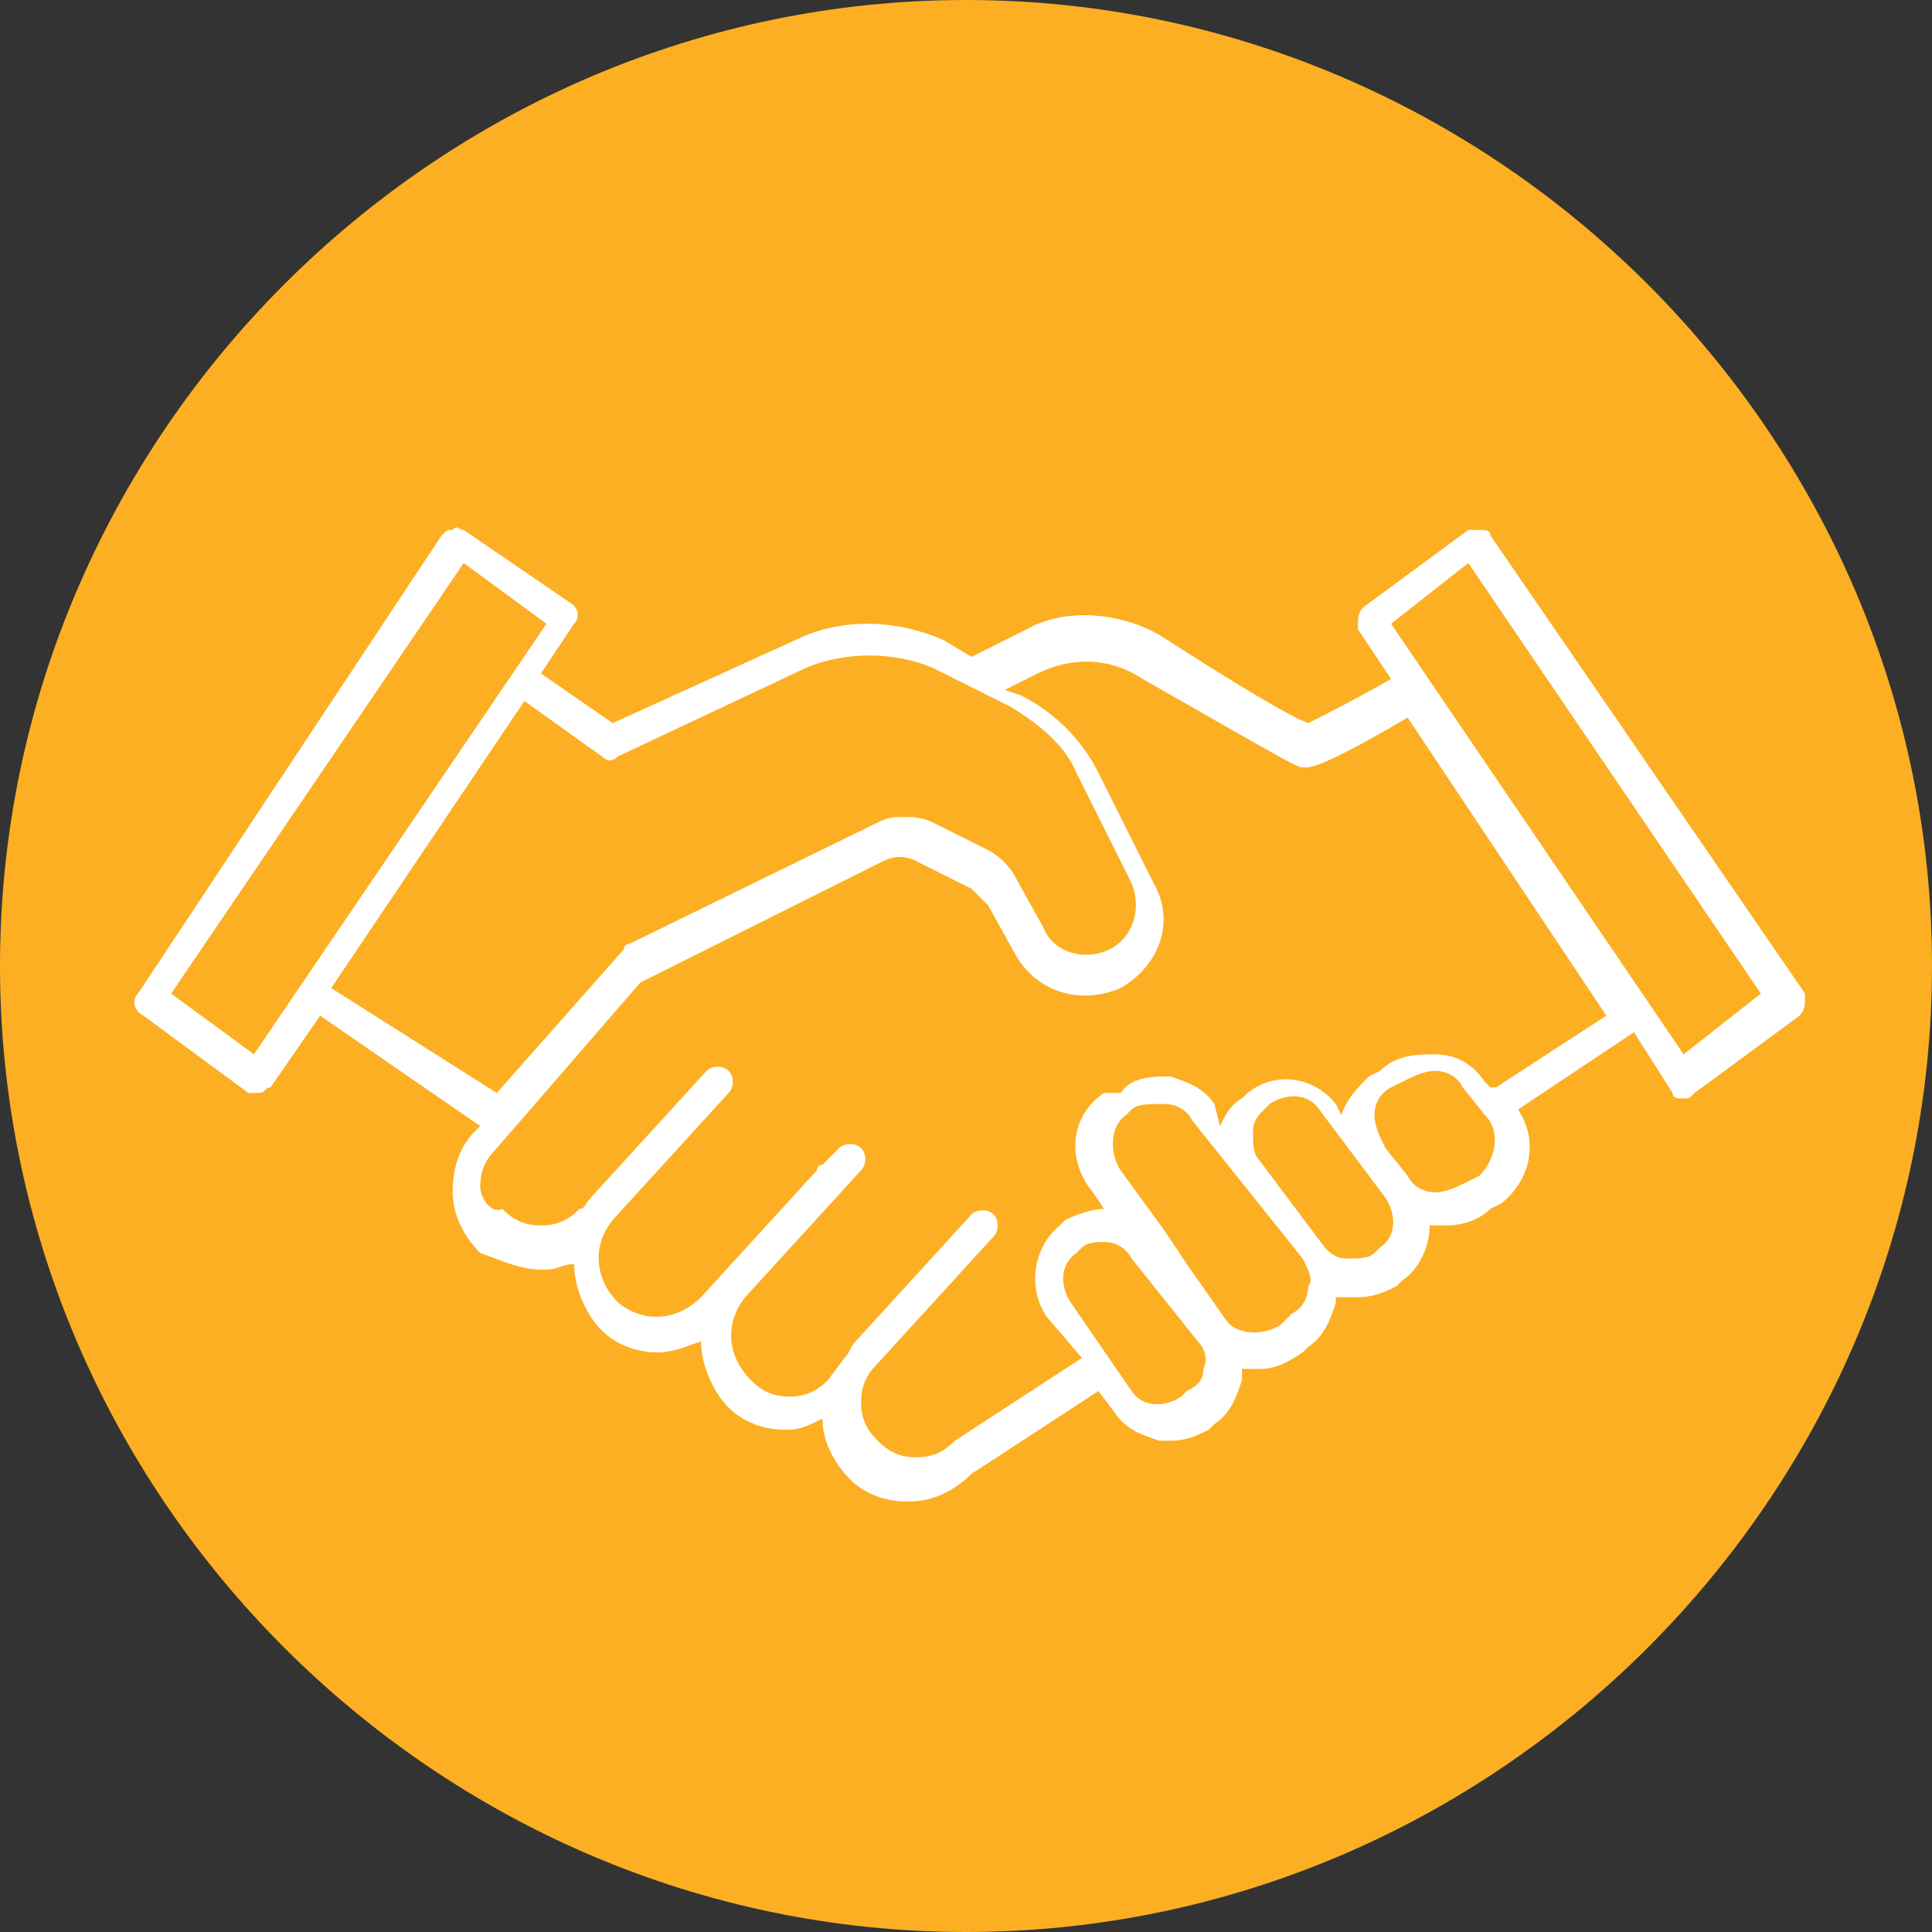
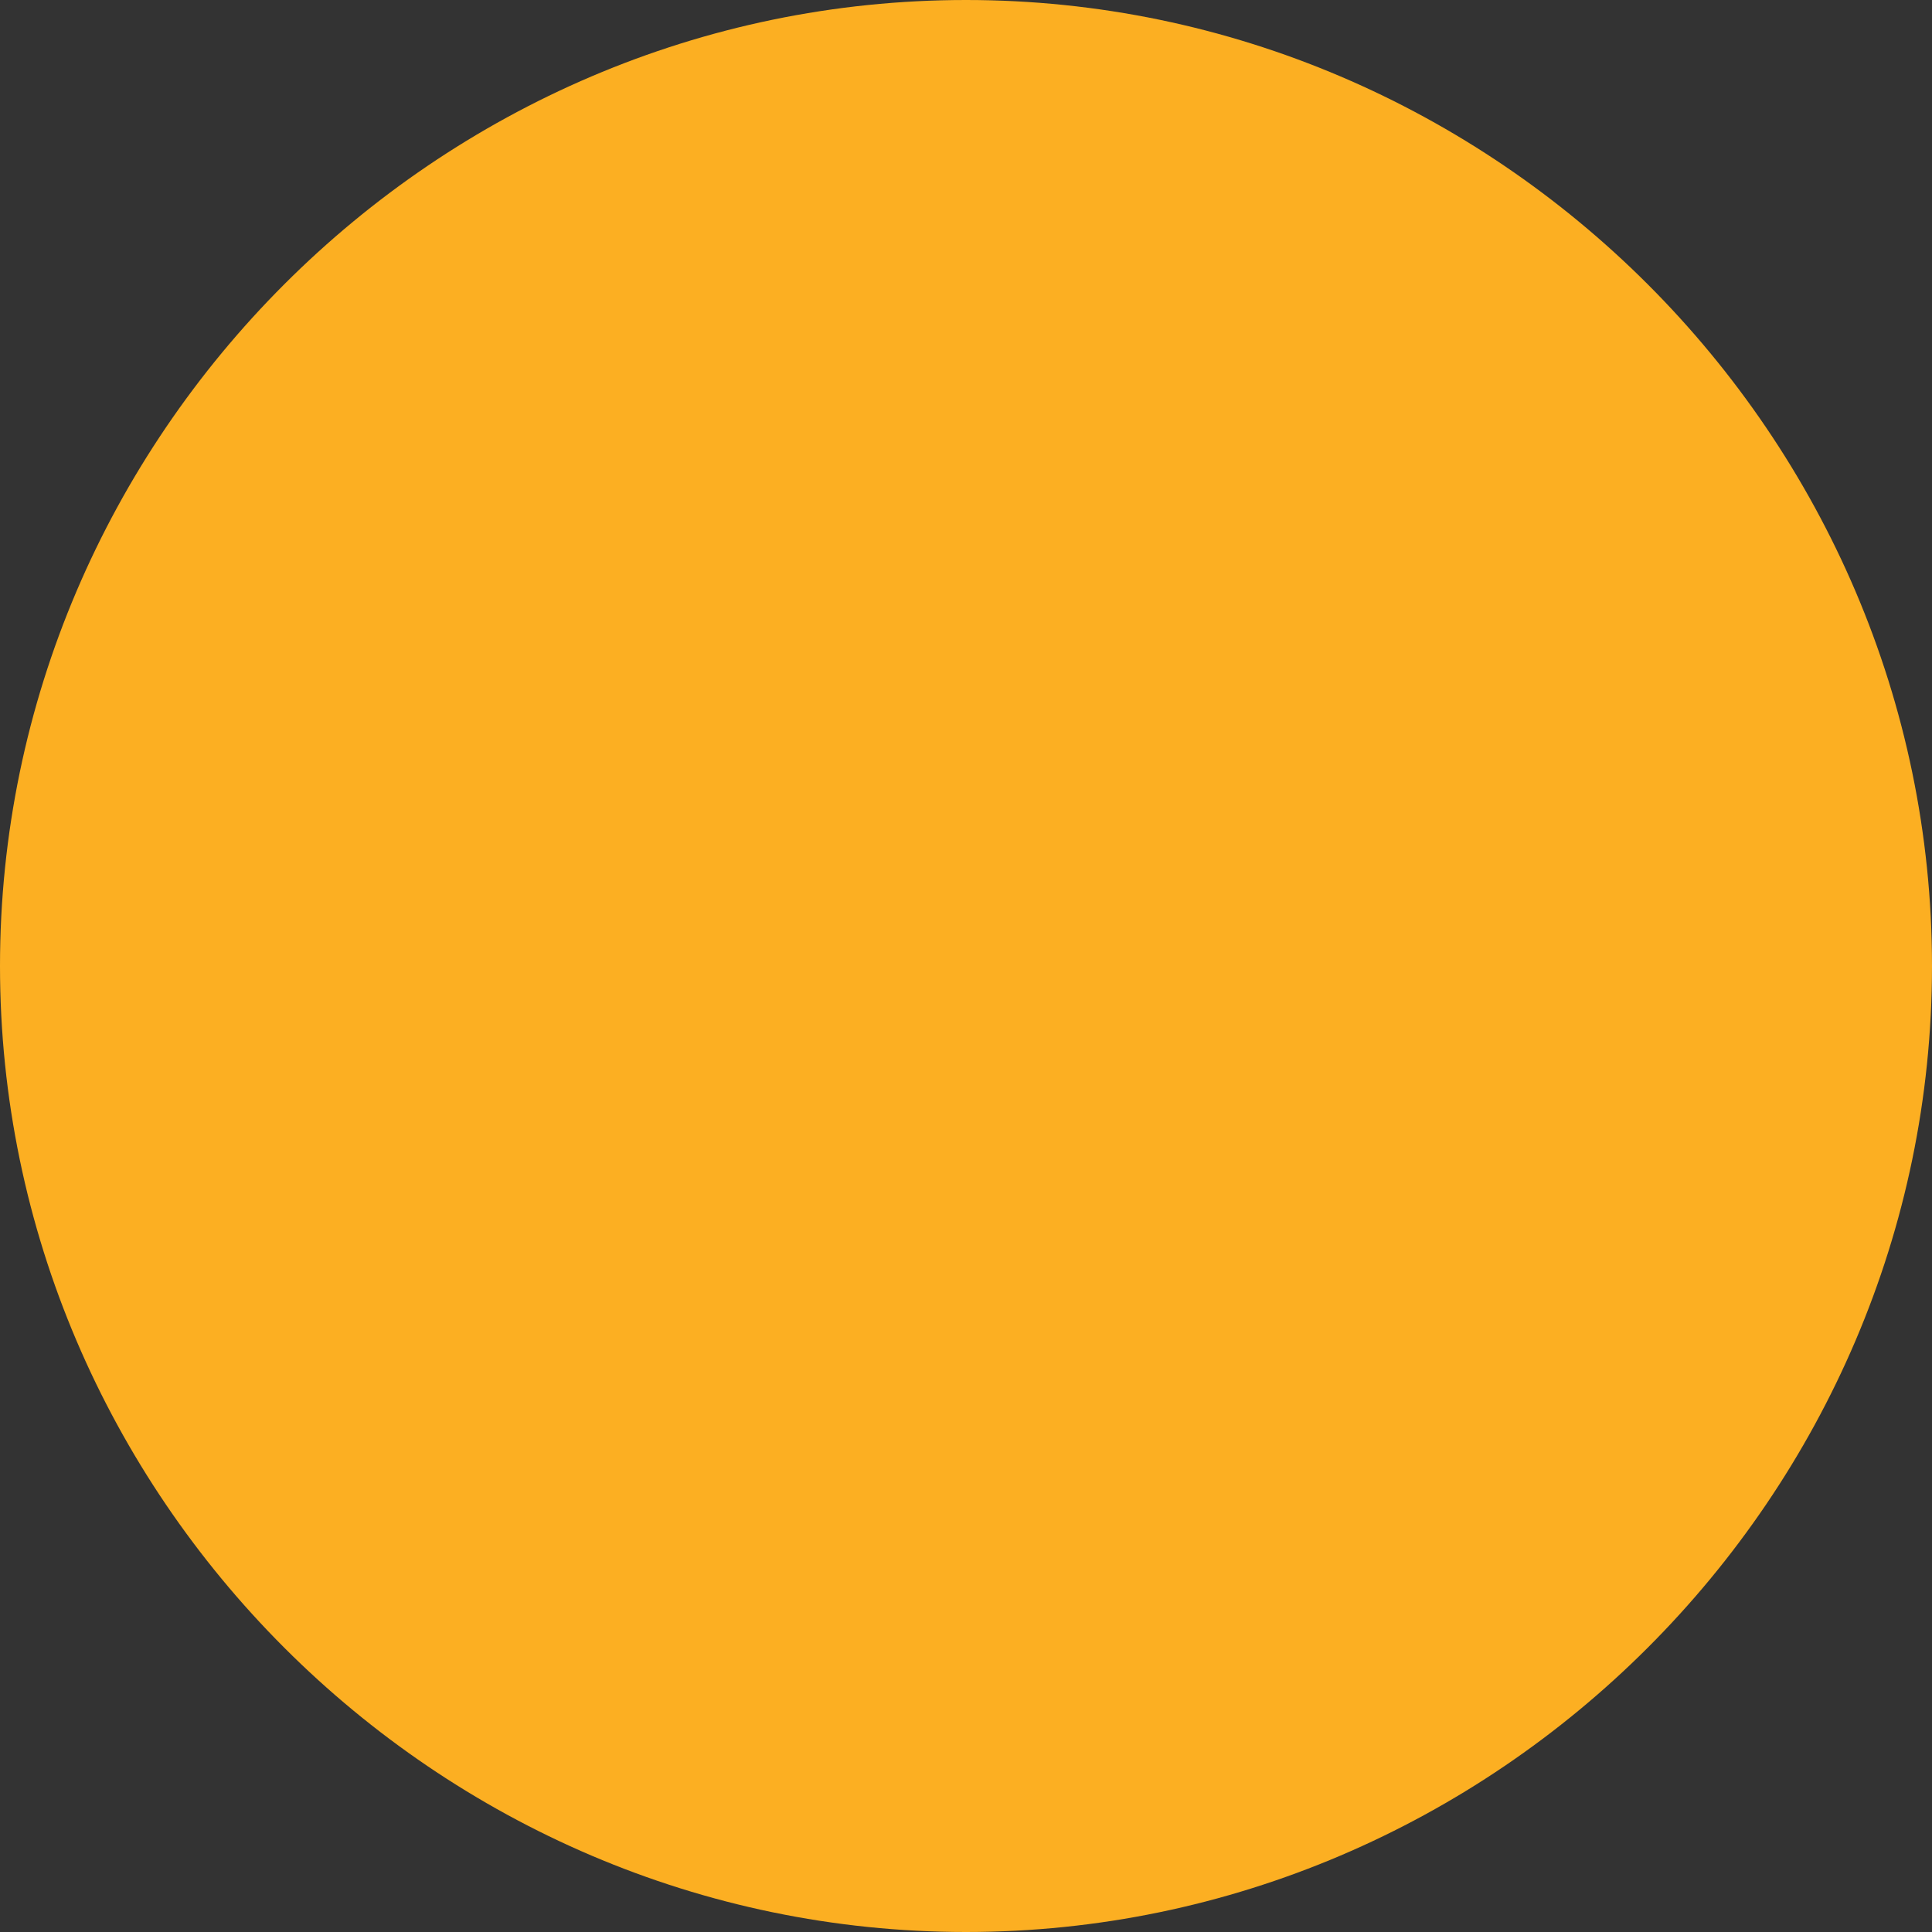
<svg xmlns="http://www.w3.org/2000/svg" version="1.1" id="レイヤー_1" x="0px" y="0px" viewBox="0 0 35 35" style="enable-background:new 0 0 35 35;" xml:space="preserve">
  <rect x="0" y="0" width="35" height="35" fill="#333333" stroke="none" />
  <style type="text/css">
	.st0{fill:#FCAF22;}
	.st1{fill:#FFFFFF;}
</style>
  <path class="st0" d="M17.5,0L17.5,0C7.9,0,0,7.9,0,17.5l0,0C0,27.1,7.9,35,17.5,35l0,0C27.1,35,35,27.1,35,17.5l0,0  C35,7.9,27.1,0,17.5,0z" />
  <g>
-     <path class="st1" d="M2.5,18c-0.1,0.1-0.1,0.3,0.1,0.4l1.9,1.4c0,0,0.1,0,0.2,0c0,0,0,0,0,0c0.1,0,0.1-0.1,0.2-0.1l0.9-1.3l2.9,2   l-0.1,0.1c-0.3,0.3-0.4,0.7-0.4,1.1c0,0.4,0.2,0.8,0.5,1.1C9,22.8,9.4,23,9.8,23c0,0,0.1,0,0.1,0c0.2,0,0.3-0.1,0.5-0.1   c0,0.4,0.2,0.9,0.5,1.2c0.3,0.3,0.7,0.4,1,0.4c0.3,0,0.5-0.1,0.8-0.2c0,0.4,0.2,0.9,0.5,1.2c0.3,0.3,0.7,0.4,1,0.4c0,0,0.1,0,0.1,0   c0.2,0,0.4-0.1,0.6-0.2c0,0.4,0.2,0.8,0.5,1.1c0.3,0.3,0.7,0.4,1,0.4c0,0,0.1,0,0.1,0c0.4,0,0.8-0.2,1.1-0.5l2.3-1.5l0.3,0.4   c0.2,0.3,0.5,0.4,0.8,0.5c0.1,0,0.1,0,0.2,0c0.3,0,0.5-0.1,0.7-0.2l0.1-0.1c0.3-0.2,0.4-0.5,0.5-0.8c0-0.1,0-0.1,0-0.2   c0.1,0,0.2,0,0.3,0c0.3,0,0.5-0.1,0.8-0.3l0.1-0.1c0.3-0.2,0.4-0.5,0.5-0.8c0,0,0-0.1,0-0.1c0.1,0,0.1,0,0.2,0c0.1,0,0.1,0,0.2,0   c0.3,0,0.5-0.1,0.7-0.2l0.1-0.1c0.3-0.2,0.5-0.6,0.5-1c0,0,0.1,0,0.1,0c0.1,0,0.1,0,0.2,0c0.3,0,0.6-0.1,0.8-0.3   c0,0,0.2-0.1,0.2-0.1c0.5-0.4,0.7-1.1,0.3-1.7l2.1-1.4l0.7,1.1c0,0.1,0.1,0.1,0.2,0.1c0,0,0,0,0,0c0.1,0,0.1,0,0.2-0.1l1.9-1.4   c0.1-0.1,0.1-0.2,0.1-0.4L27,9.7c0-0.1-0.1-0.1-0.2-0.1c-0.1,0-0.1,0-0.2,0L24.7,11c-0.1,0.1-0.1,0.2-0.1,0.4l0.6,0.9   c-0.7,0.4-1.3,0.7-1.5,0.8c-0.3-0.1-1.3-0.7-2.7-1.6c-0.7-0.4-1.7-0.5-2.4-0.1l-1,0.5l-0.5-0.3c-0.9-0.4-1.9-0.4-2.7,0l-3.3,1.5   l-1.3-0.9l0.6-0.9c0.1-0.1,0.1-0.3-0.1-0.4L8.4,9.6c-0.1,0-0.1-0.1-0.2,0C8.1,9.6,8.1,9.6,8,9.7L2.5,18z M25.2,11.3l1.4-1.1   l5.3,7.8l-1.4,1.1L25.2,11.3z M25.1,20.8c-0.1-0.2-0.2-0.4-0.2-0.6c0-0.2,0.1-0.4,0.3-0.5l0.2-0.1c0.2-0.1,0.4-0.2,0.6-0.2   c0.2,0,0.4,0.1,0.5,0.3l0.4,0.5c0.3,0.3,0.2,0.8-0.1,1.1l-0.2,0.1c-0.2,0.1-0.4,0.2-0.6,0.2c-0.2,0-0.4-0.1-0.5-0.3L25.1,20.8z    M22.8,21c-0.1-0.1-0.1-0.3-0.1-0.5c0-0.2,0.1-0.3,0.2-0.4L23,20c0.3-0.2,0.7-0.2,0.9,0.1l1.2,1.6c0.2,0.3,0.2,0.7-0.1,0.9   l-0.1,0.1c-0.1,0.1-0.3,0.1-0.5,0.1c-0.2,0-0.3-0.1-0.4-0.2L22.8,21z M21.5,22.9c0,0-0.4-0.6-0.4-0.6l-0.8-1.1   c-0.2-0.3-0.2-0.8,0.1-1l0.1-0.1C20.6,20,20.8,20,21,20c0,0,0.1,0,0.1,0c0.2,0,0.4,0.1,0.5,0.3l2,2.5c0.1,0.2,0.2,0.4,0.1,0.5   c0,0.2-0.1,0.4-0.3,0.5L23.2,24c-0.3,0.2-0.8,0.2-1-0.1L21.5,22.9z M19.4,23.6c-0.2-0.3-0.2-0.7,0.1-0.9l0.1-0.1   c0.1-0.1,0.3-0.1,0.4-0.1c0.2,0,0.4,0.1,0.5,0.3l1.2,1.5c0.1,0.1,0.2,0.3,0.1,0.5c0,0.2-0.1,0.3-0.3,0.4c0,0-0.1,0.1-0.1,0.1   c-0.3,0.2-0.7,0.2-0.9-0.1L19.4,23.6z M8.7,21.5c0-0.3,0.1-0.5,0.3-0.7l2.6-3l4.4-2.2c0.2-0.1,0.4-0.1,0.6,0l1,0.5   c0.1,0.1,0.2,0.2,0.3,0.3l0.5,0.9c0.4,0.7,1.2,0.9,1.9,0.6c0.7-0.4,1-1.2,0.6-1.9l-1-2c-0.3-0.6-0.8-1.1-1.4-1.4l-0.3-0.1l0.6-0.3   c0.6-0.3,1.3-0.3,1.9,0.1c2.8,1.6,2.8,1.6,2.9,1.6c0.1,0,0.2,0.1,1.9-0.9l3.6,5.4l-2,1.3c0,0-0.1,0-0.1,0l0,0l-0.1-0.1   c-0.2-0.3-0.5-0.5-0.9-0.5c-0.3,0-0.7,0-1,0.3l-0.2,0.1c-0.2,0.2-0.4,0.4-0.5,0.7l-0.1-0.2c-0.4-0.5-1.1-0.6-1.6-0.2l-0.1,0.1   c-0.2,0.1-0.3,0.3-0.4,0.5L22,20c-0.2-0.3-0.5-0.4-0.8-0.5c-0.3,0-0.7,0-0.9,0.3L20,19.8c-0.6,0.4-0.7,1.2-0.2,1.8l0.2,0.3   c-0.2,0-0.5,0.1-0.7,0.2l-0.1,0.1c-0.5,0.4-0.6,1.2-0.2,1.7l0.6,0.7l-2.3,1.5c0,0,0,0,0,0c-0.2,0.2-0.4,0.3-0.7,0.3   c-0.3,0-0.5-0.1-0.7-0.3c-0.2-0.2-0.3-0.4-0.3-0.7c0-0.3,0.1-0.5,0.3-0.7l2.1-2.3c0.1-0.1,0.1-0.3,0-0.4c-0.1-0.1-0.3-0.1-0.4,0   l-2.1,2.3c-0.1,0.1-0.1,0.2-0.2,0.3L15,25c-0.2,0.2-0.4,0.3-0.7,0.3c-0.3,0-0.5-0.1-0.7-0.3c-0.4-0.4-0.5-1-0.1-1.5l2.1-2.3   c0.1-0.1,0.1-0.3,0-0.4c-0.1-0.1-0.3-0.1-0.4,0l-0.3,0.3c0,0-0.1,0-0.1,0.1l-2.1,2.3c-0.4,0.4-1,0.5-1.5,0.1   c-0.4-0.4-0.5-1-0.1-1.5l2.1-2.3c0.1-0.1,0.1-0.3,0-0.4c-0.1-0.1-0.3-0.1-0.4,0l-2.1,2.3c-0.1,0.1-0.1,0.2-0.2,0.2l0,0   c-0.2,0.2-0.4,0.3-0.7,0.3c-0.3,0-0.5-0.1-0.7-0.3C8.9,22,8.7,21.7,8.7,21.5z M6,17.9l3.5-5.2l1.4,1c0.1,0.1,0.2,0.1,0.3,0l3.4-1.6   c0.7-0.3,1.6-0.3,2.3,0l1.4,0.7c0.5,0.3,1,0.7,1.2,1.2l1,2c0.2,0.5,0,1-0.4,1.2c-0.4,0.2-1,0.1-1.2-0.4l-0.5-0.9   c-0.1-0.2-0.3-0.4-0.5-0.5l-1-0.5c-0.2-0.1-0.4-0.1-0.5-0.1c-0.2,0-0.3,0-0.5,0.1l-4.5,2.2c0,0-0.1,0-0.1,0.1L9,19.8L6,17.9z    M3.1,18l5.3-7.8l1.5,1.1l-5.3,7.8L3.1,18z" />
-   </g>
+     </g>
</svg>